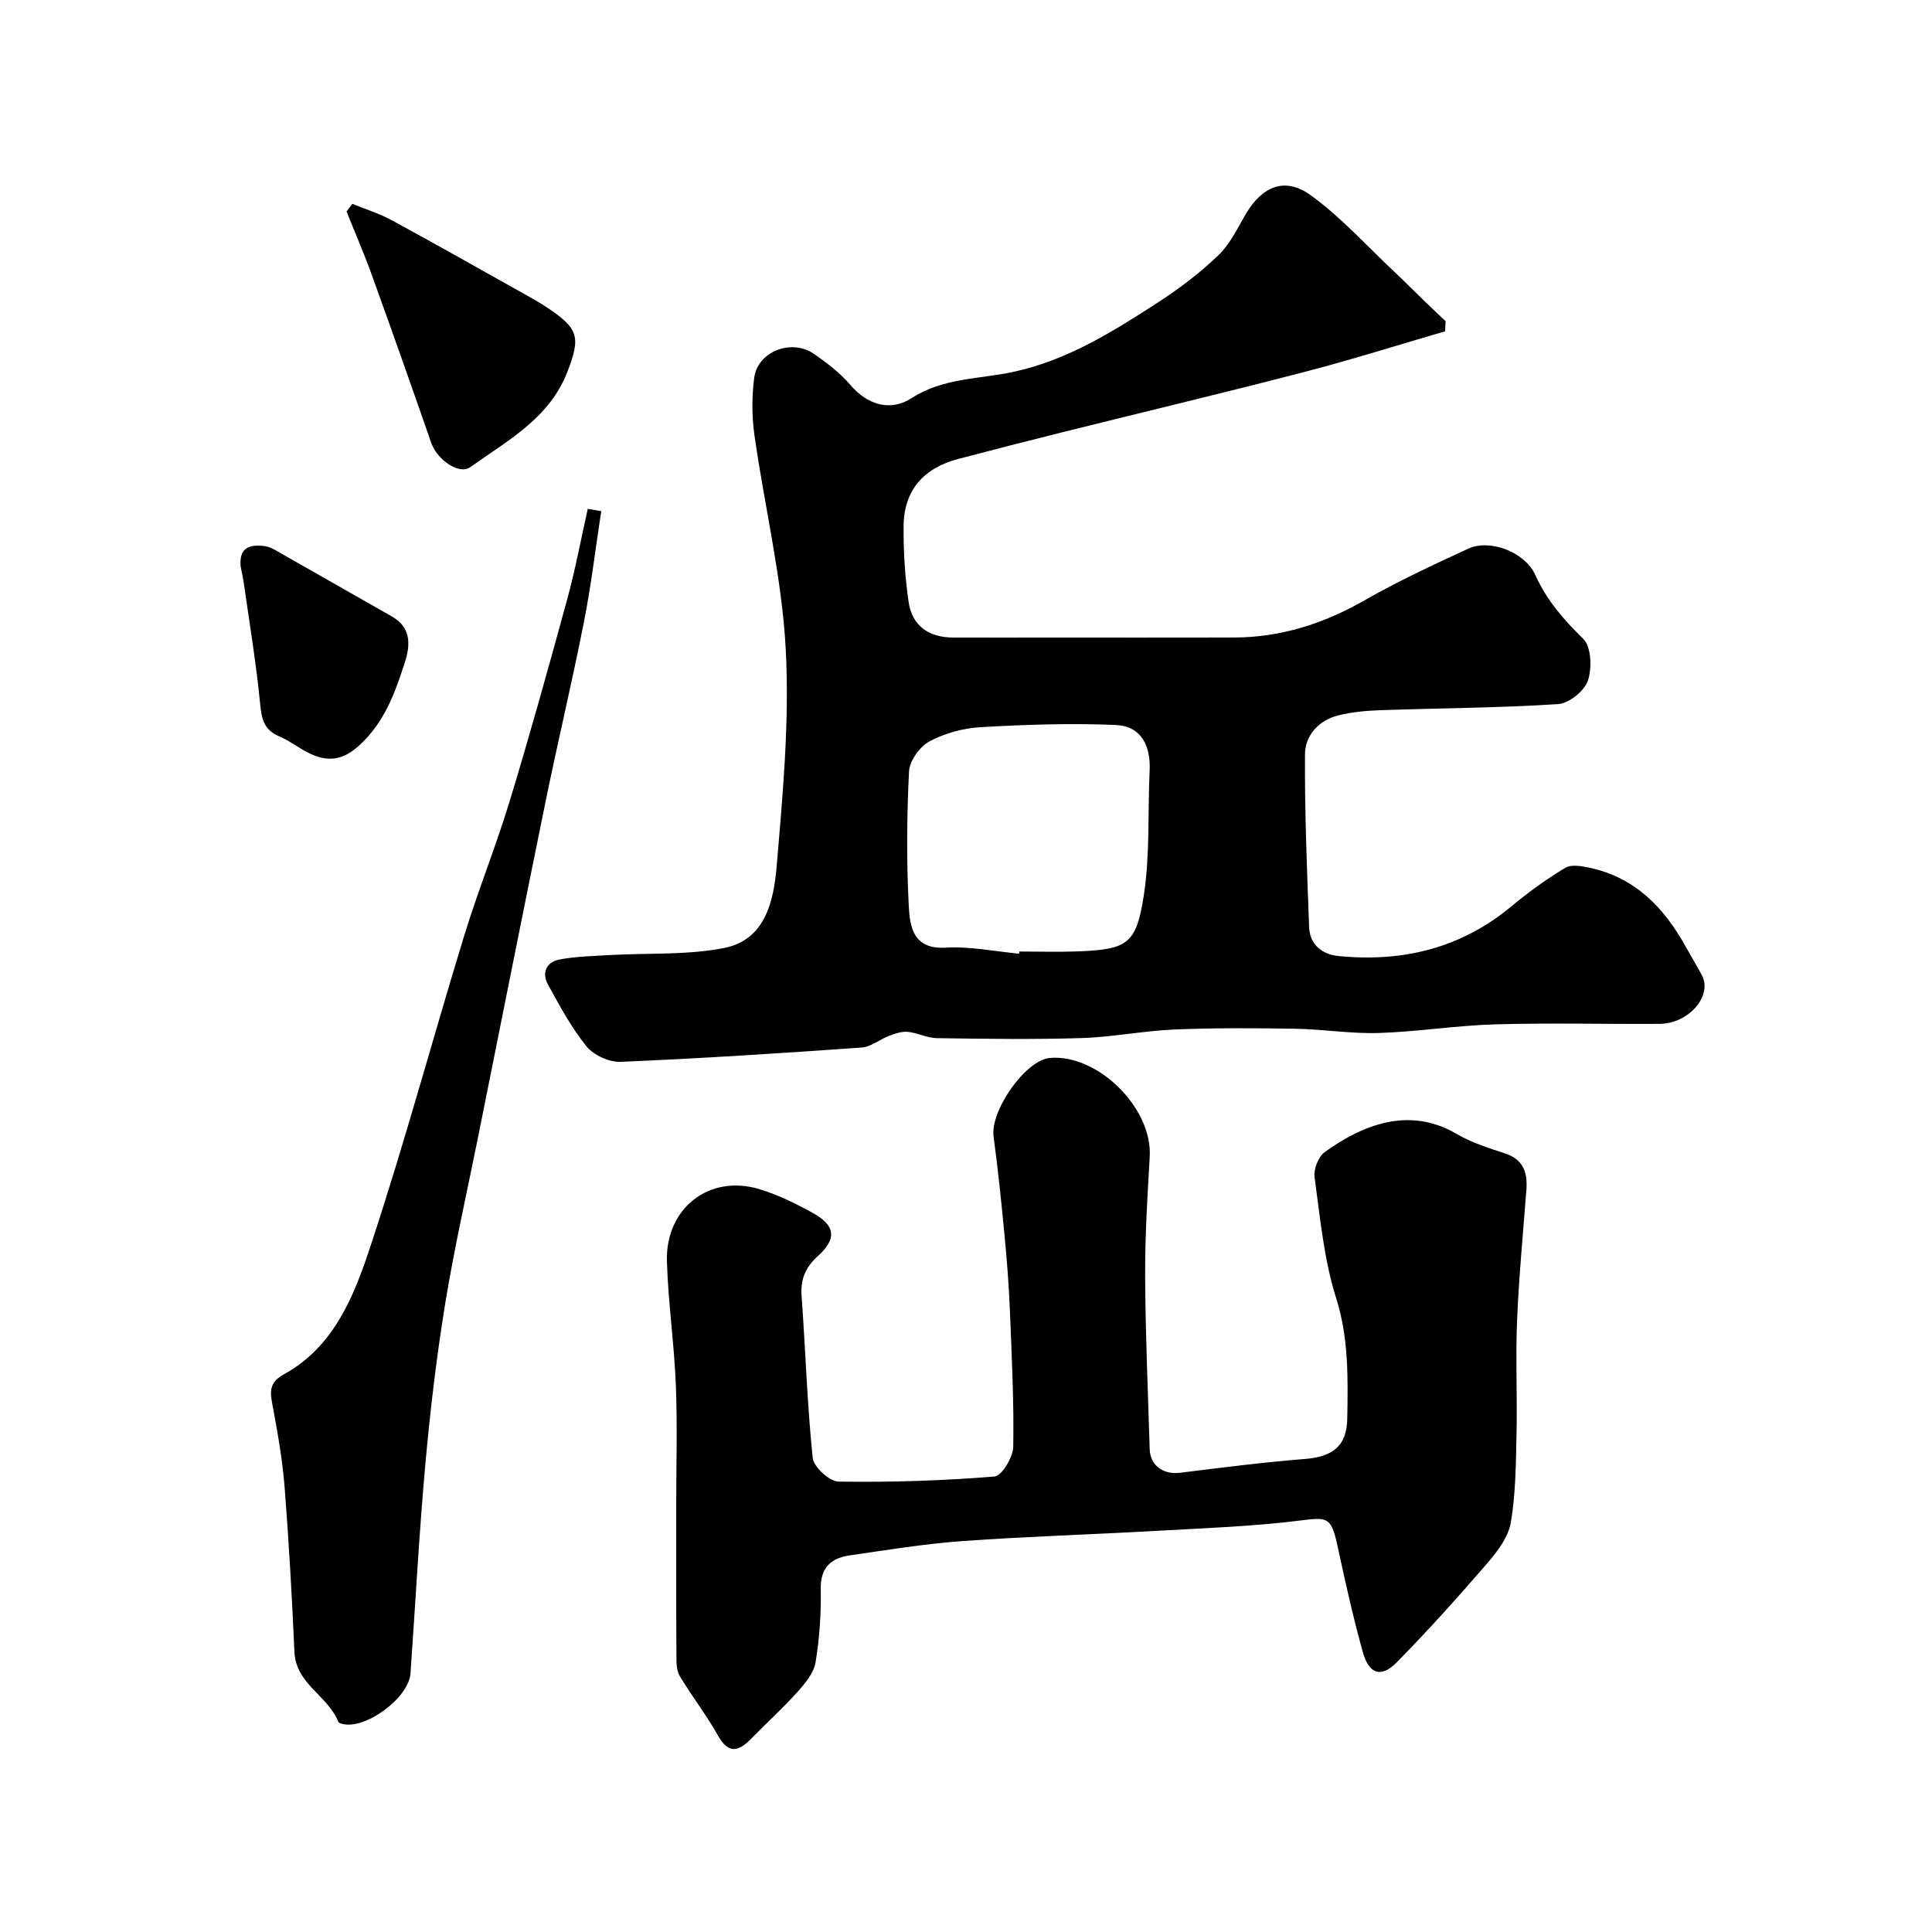
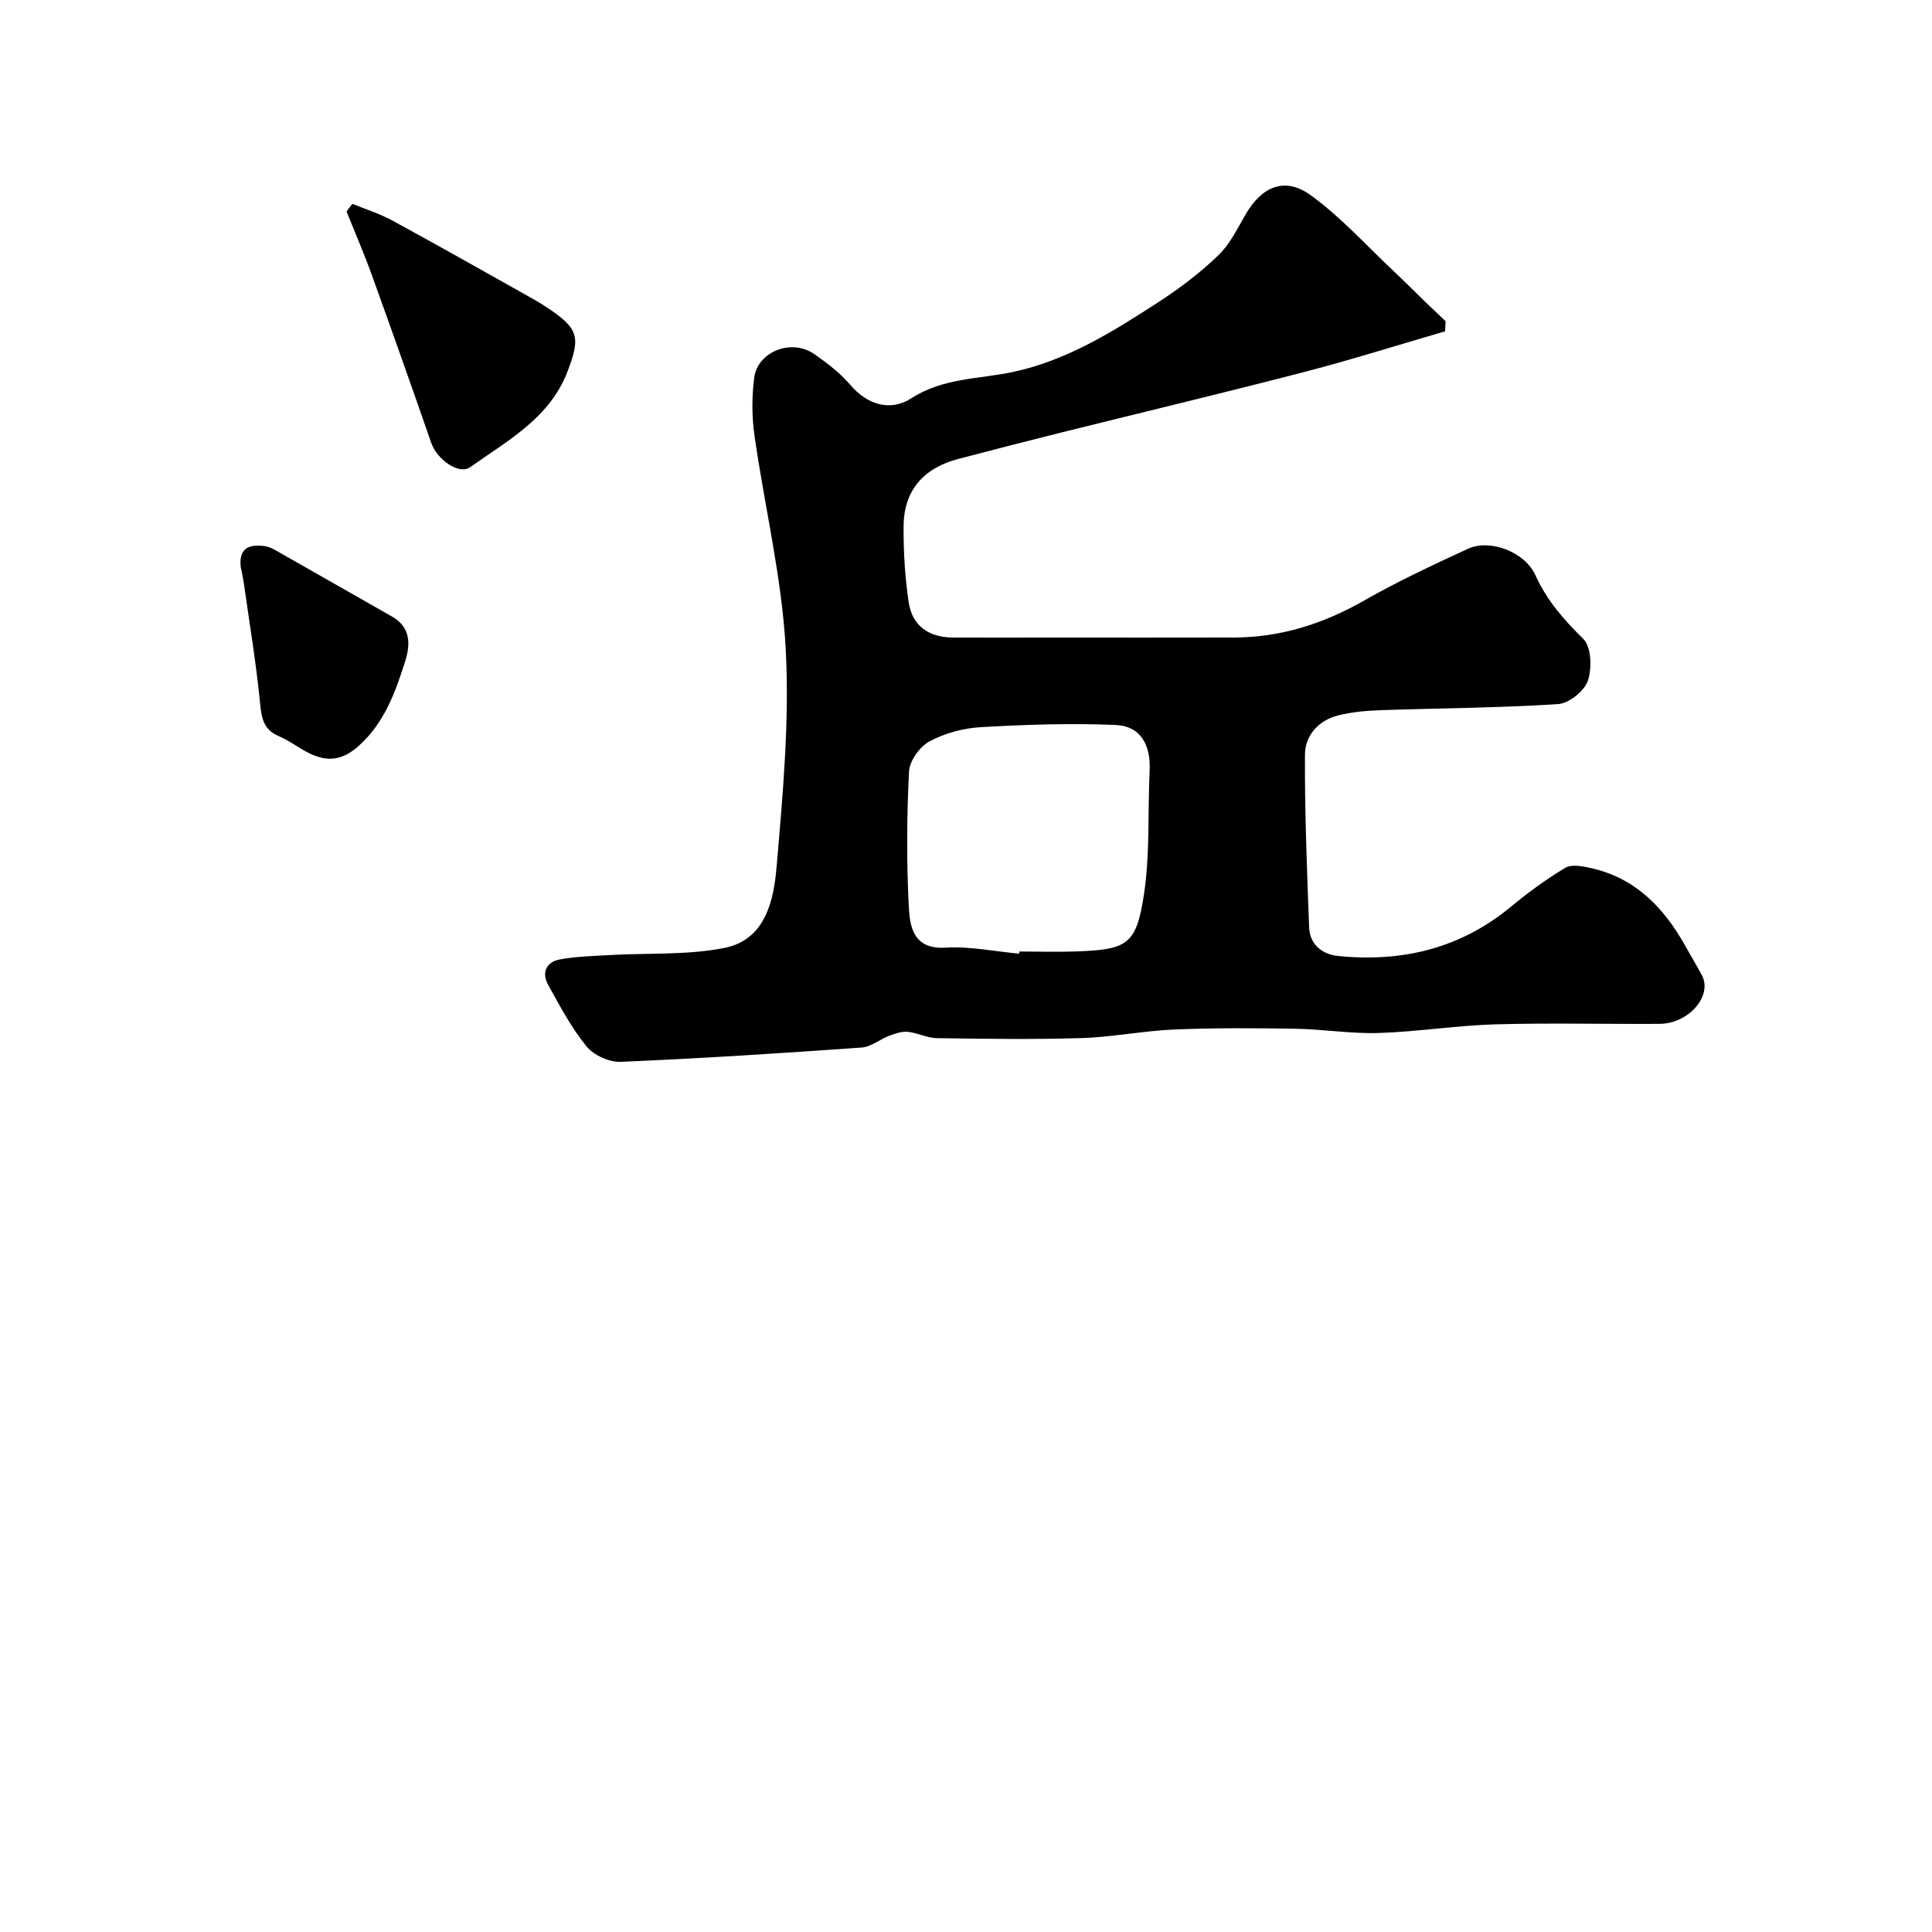
<svg xmlns="http://www.w3.org/2000/svg" enable-background="new 0 0 400 400" viewBox="0 0 400 400">
  <g fill="#000001">
    <path d="m299.2 68.59c-9.62 2.8-19.18 5.83-28.87 8.35-16.69 4.34-33.47 8.34-50.21 12.51-7.25 1.81-14.5 3.67-21.73 5.57-7.13 1.88-11.25 6.45-11.31 13.91-.04 5.25.28 10.56 1.05 15.75.73 4.92 4.19 7.31 9.25 7.32 6.83.02 13.67 0 20.5 0 12.53 0 25.06.02 37.6-.01 9.7-.02 18.53-2.85 26.96-7.66 6.95-3.97 14.25-7.37 21.53-10.73 4.45-2.06 11.73.63 13.91 5.47 2.37 5.24 5.86 9.22 9.91 13.19 1.68 1.64 1.84 6.1.96 8.68-.73 2.14-3.94 4.7-6.19 4.84-12.24.79-24.52.83-36.78 1.26-2.93.1-5.91.37-8.74 1.08-4.05 1.02-6.83 4.15-6.86 8.08-.07 11.92.42 23.84.86 35.76.13 3.63 2.72 5.63 6.02 5.97 13.28 1.33 25.39-1.57 35.87-10.29 3.51-2.92 7.24-5.62 11.15-7.97 1.26-.76 3.46-.35 5.12.01 9.35 2.02 15.32 8.24 19.78 16.26 1.11 1.99 2.29 3.95 3.37 5.96 2.27 4.24-2.68 10.04-8.76 10.08-11.33.07-22.67-.22-34 .1-8.05.23-16.06 1.53-24.11 1.79-5.75.18-11.52-.78-17.29-.88-8.36-.14-16.74-.19-25.1.16-6.38.27-12.73 1.57-19.11 1.77-9.99.31-20 .16-30 .02-2.01-.03-3.99-1.1-6.02-1.31-1.25-.12-2.62.35-3.84.81-1.95.73-3.76 2.3-5.71 2.44-16.62 1.18-33.26 2.26-49.91 2.96-2.36.1-5.59-1.37-7.07-3.2-3.14-3.86-5.52-8.36-7.95-12.75-1.41-2.55-.34-4.76 2.47-5.26 3.43-.62 6.96-.7 10.46-.9 7.87-.45 15.91.05 23.56-1.47 8.56-1.7 10.23-9.87 10.83-16.94 1.28-14.98 2.68-30.1 1.87-45.05-.8-14.77-4.37-29.37-6.46-44.09-.56-3.92-.57-8.04-.06-11.96.71-5.47 7.75-8.18 12.42-4.92 2.69 1.87 5.38 3.93 7.49 6.4 3.65 4.27 8.42 5.47 12.6 2.77 6.63-4.28 14.02-3.95 21.12-5.47 11.21-2.4 20.75-8.41 30.17-14.52 4.37-2.84 8.58-6.05 12.32-9.65 2.4-2.3 3.93-5.56 5.65-8.5 3.34-5.71 8.07-7.78 13.38-3.96 6.31 4.55 11.62 10.49 17.34 15.86 2.24 2.1 4.39 4.29 6.6 6.42 1.34 1.29 2.7 2.57 4.05 3.85-.04.69-.07 1.39-.09 2.09zm-88.2 128.86c.01-.15.03-.3.04-.45 3.99 0 7.99.13 11.97-.02 10.37-.4 12.25-1.4 13.82-11.72 1.29-8.42.78-17.11 1.19-25.68.25-5.19-1.74-9.25-7.03-9.48-9.28-.4-18.63-.08-27.91.45-3.63.21-7.47 1.24-10.65 2.95-2.01 1.08-4.12 4.04-4.23 6.25-.46 9.31-.53 18.68-.04 27.99.22 4.18.96 8.87 7.64 8.46 5.02-.3 10.13.78 15.2 1.25z" />
-     <path d="m140 312.26c0-8.5.26-17-.07-25.48-.34-8.54-1.59-17.05-1.85-25.6-.34-11.04 8.77-18.11 19.11-14.99 3.87 1.17 7.6 3 11.15 4.97 4.63 2.57 4.95 5.3 1 8.89-2.57 2.33-3.63 4.78-3.38 8.24.81 11.18 1.15 22.41 2.3 33.55.19 1.88 3.48 4.89 5.37 4.91 10.76.16 21.54-.18 32.26-1.05 1.52-.12 3.86-4 3.89-6.17.16-9.45-.32-18.92-.7-28.37-.21-5.1-.6-10.2-1.09-15.29-.66-6.86-1.35-13.72-2.28-20.54-.73-5.39 6.63-15.9 11.7-16.3 9.95-.8 21.19 10.41 20.63 20.4-.47 8.25-.99 16.52-.95 24.78.06 11.93.58 23.86.94 35.79.1 3.44 2.85 5.36 6.31 4.92 8.6-1.07 17.21-2.17 25.85-2.86 5.69-.46 8.66-2.61 8.75-8.38.13-8.36.32-16.61-2.31-24.94-2.54-8.01-3.3-16.61-4.46-25-.23-1.65.77-4.25 2.07-5.19 7.48-5.4 17.28-9.7 27.33-3.79 3.05 1.79 6.54 2.91 9.94 4.01 3.9 1.26 4.79 3.98 4.51 7.61-.69 9.02-1.55 18.03-1.93 27.06-.32 7.82.06 15.66-.11 23.48-.13 6.1-.17 12.28-1.17 18.26-.5 2.98-2.7 5.94-4.78 8.35-6.08 7.05-12.31 13.99-18.83 20.62-3.25 3.31-5.77 2.48-7.05-2.12-1.95-7.04-3.57-14.18-5.09-21.33-1.4-6.55-1.94-6.64-7.64-5.92-9.95 1.26-20.03 1.6-30.06 2.17-13.36.76-26.74 1.15-40.08 2.11-7.8.56-15.56 1.84-23.31 2.96-3.83.55-6.11 2.43-6.04 6.9.08 5.09-.24 10.25-1.08 15.26-.37 2.22-2.19 4.39-3.8 6.18-3 3.34-6.35 6.36-9.49 9.58-2.6 2.66-4.68 3.35-6.91-.61-2.39-4.26-5.42-8.15-7.93-12.35-.69-1.15-.67-2.83-.67-4.26-.07-10.13-.05-20.29-.05-30.46z" />
-     <path d="m124.48 105.83c-1.18 7.67-2.09 15.39-3.59 22.99-2.42 12.28-5.34 24.47-7.85 36.73-4.76 23.27-9.38 46.57-14.06 69.87-2.31 11.5-4.93 22.95-6.81 34.51-1.79 10.98-3.1 22.07-4.1 33.15-1.3 14.43-2.06 28.92-3.08 43.38-.36 5.07-9.3 11.68-14.11 10.46-.31-.08-.76-.22-.85-.46-2.11-5.37-8.77-7.79-9.07-14.42-.51-11.37-1.14-22.74-2.03-34.09-.45-5.69-1.45-11.35-2.5-16.97-.53-2.81-.79-4.72 2.38-6.46 10.46-5.76 14.56-16.4 17.96-26.71 6.98-21.12 12.77-42.63 19.28-63.9 2.89-9.46 6.62-18.66 9.5-28.12 4.2-13.84 8.08-27.78 11.89-41.74 1.68-6.16 2.85-12.46 4.25-18.7.93.15 1.86.32 2.79.48z" />
-     <path d="m72.95 42.2c2.72 1.12 5.58 2 8.15 3.39 9.17 4.98 18.25 10.13 27.36 15.23 1.56.87 3.13 1.74 4.62 2.73 6.71 4.43 7.23 6.16 4.34 13.56-3.73 9.53-12.37 14.12-20.03 19.59-2.39 1.71-6.92-1.59-8.1-4.99-4.04-11.64-8.15-23.26-12.34-34.86-1.59-4.41-3.46-8.71-5.2-13.07.4-.52.8-1.05 1.2-1.58z" />
+     <path d="m72.95 42.2c2.72 1.12 5.58 2 8.15 3.39 9.17 4.98 18.25 10.13 27.36 15.23 1.56.87 3.13 1.74 4.62 2.73 6.71 4.43 7.23 6.16 4.34 13.56-3.73 9.53-12.37 14.12-20.03 19.59-2.39 1.71-6.92-1.59-8.1-4.99-4.04-11.64-8.15-23.26-12.34-34.86-1.59-4.41-3.46-8.71-5.2-13.07.4-.52.8-1.05 1.2-1.58" />
    <path d="m49.82 117.24c-.35-3.96 1.96-4.59 5.07-4.16.78.11 1.55.5 2.25.9 8.01 4.54 16.01 9.12 24.02 13.67 3.89 2.21 3.84 5.75 2.73 9.25-2.03 6.37-4.22 12.59-9.49 17.41-3.37 3.09-6.48 3.5-10.23 1.71-2.2-1.05-4.15-2.63-6.39-3.58-3.08-1.3-3.61-3.51-3.91-6.62-.8-8.28-2.17-16.5-3.34-24.74-.18-1.29-.47-2.56-.71-3.84z" />
  </g>
</svg>